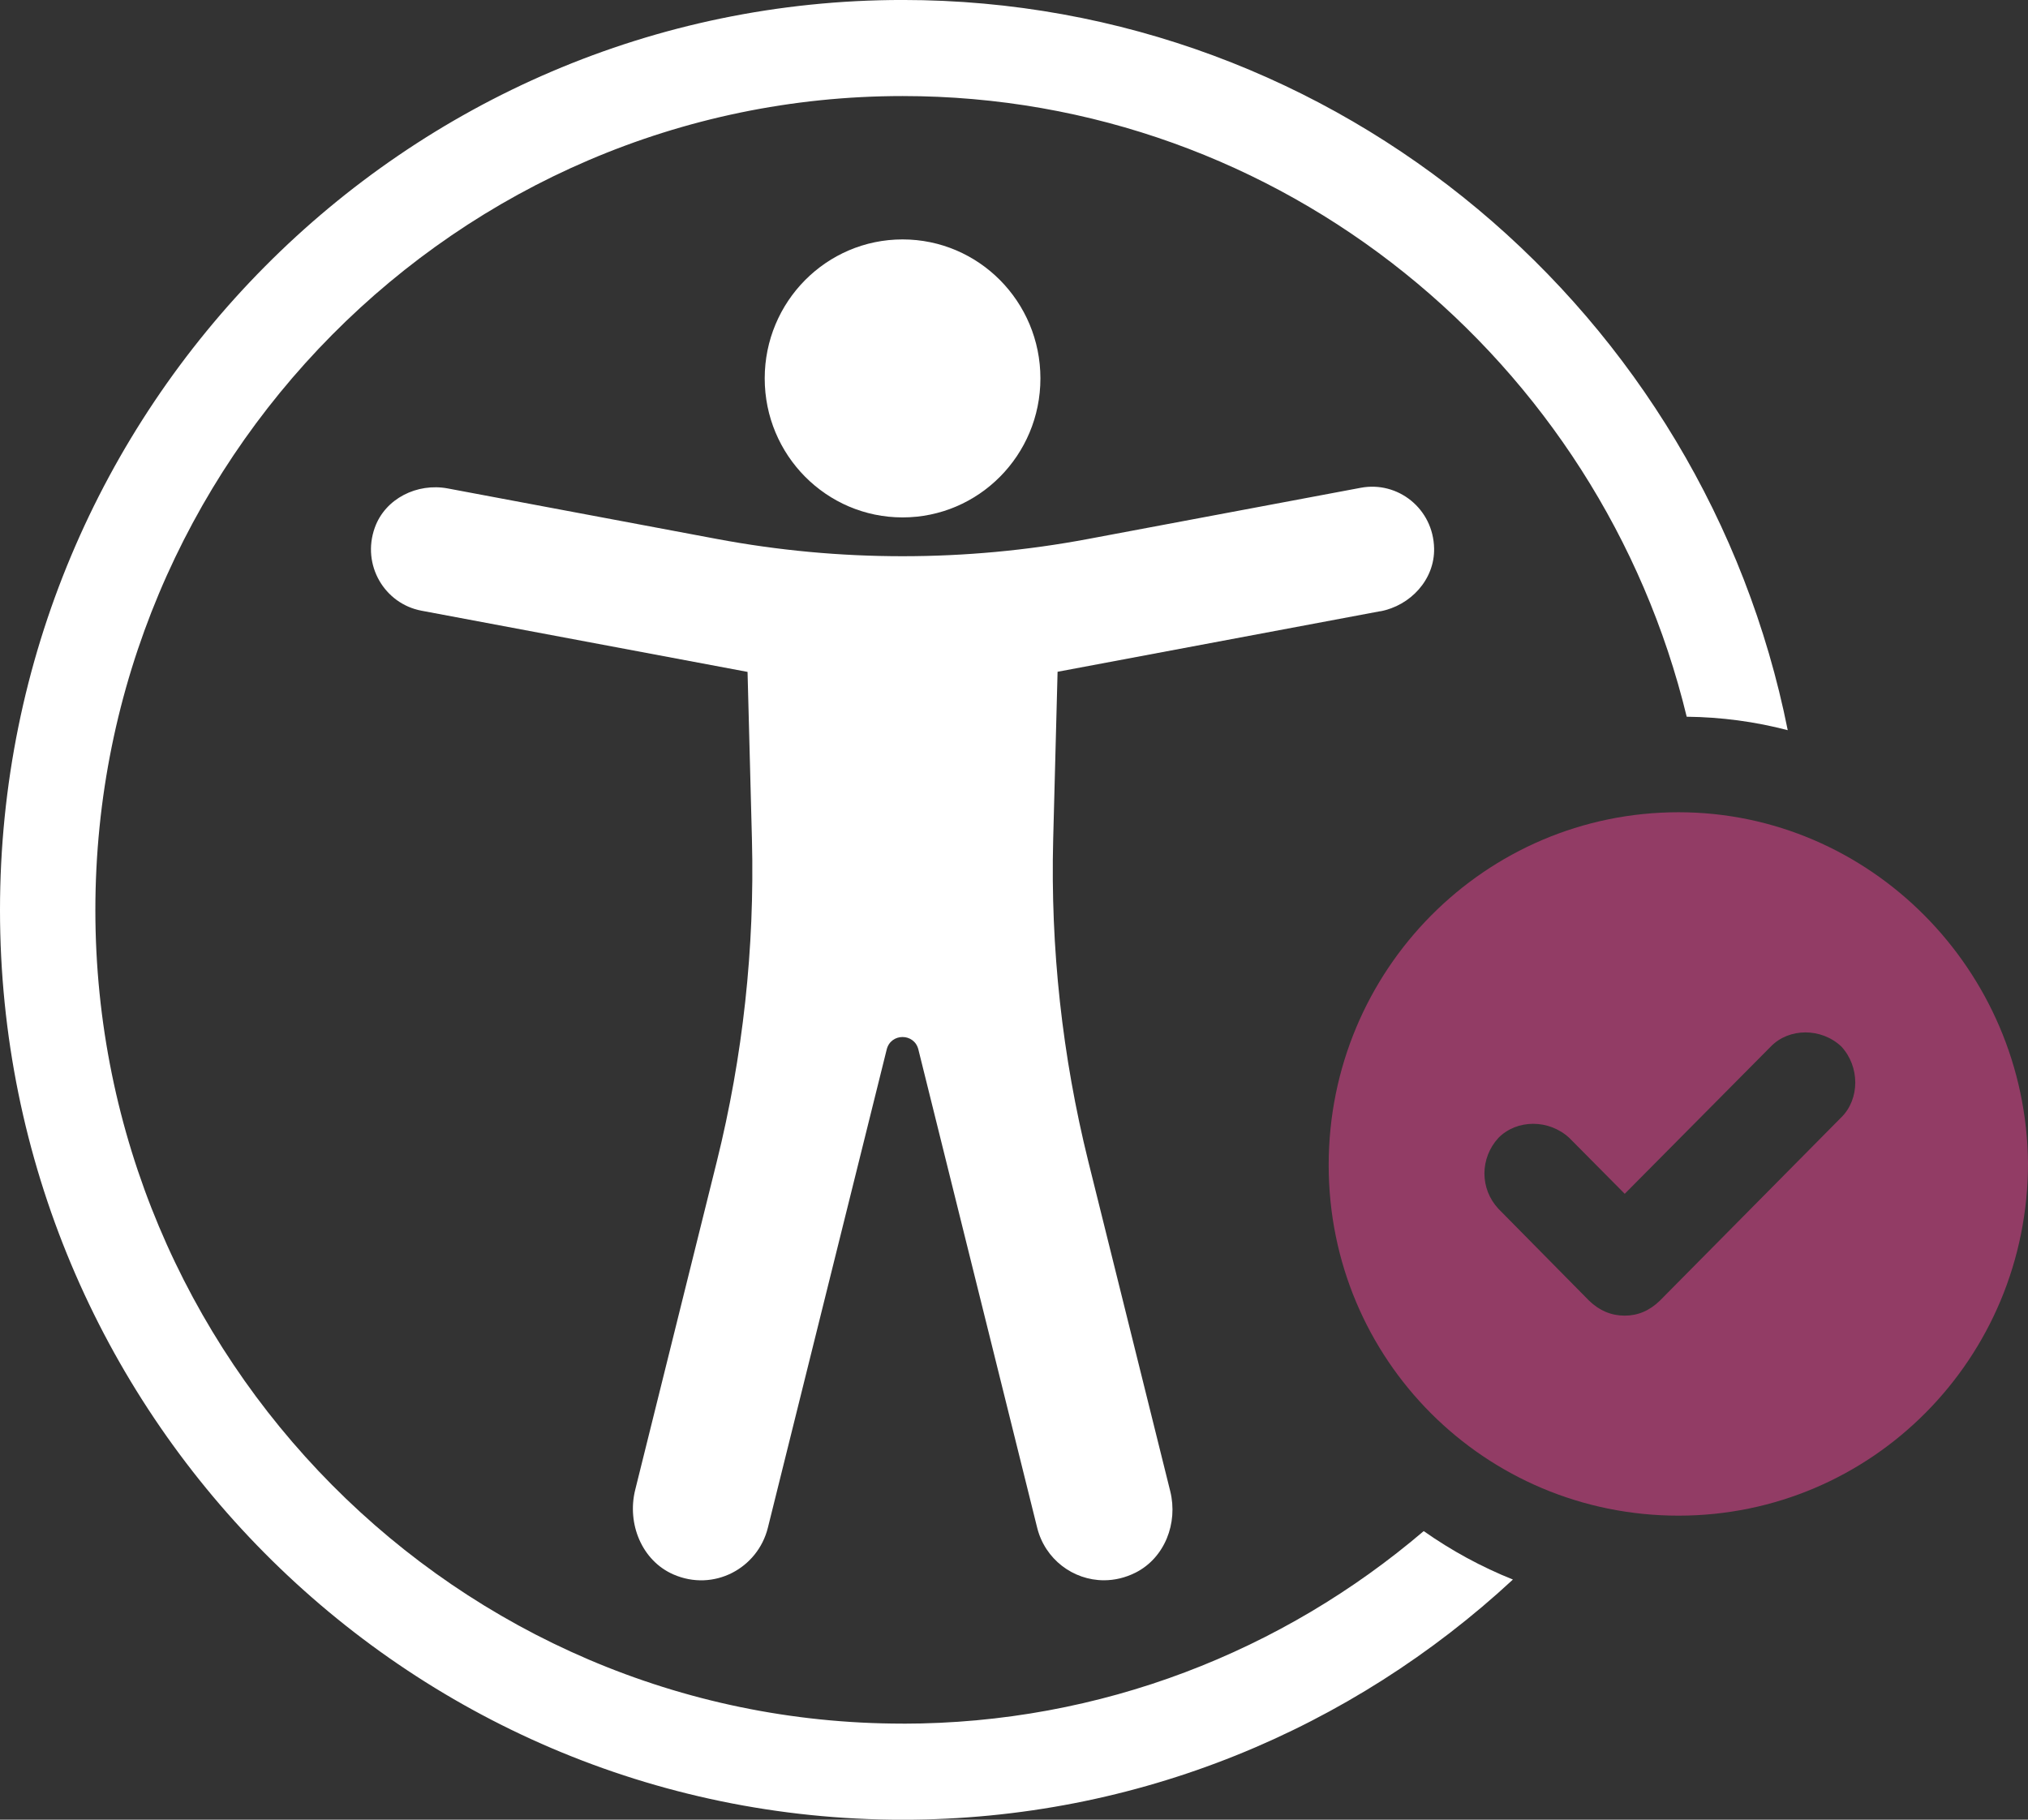
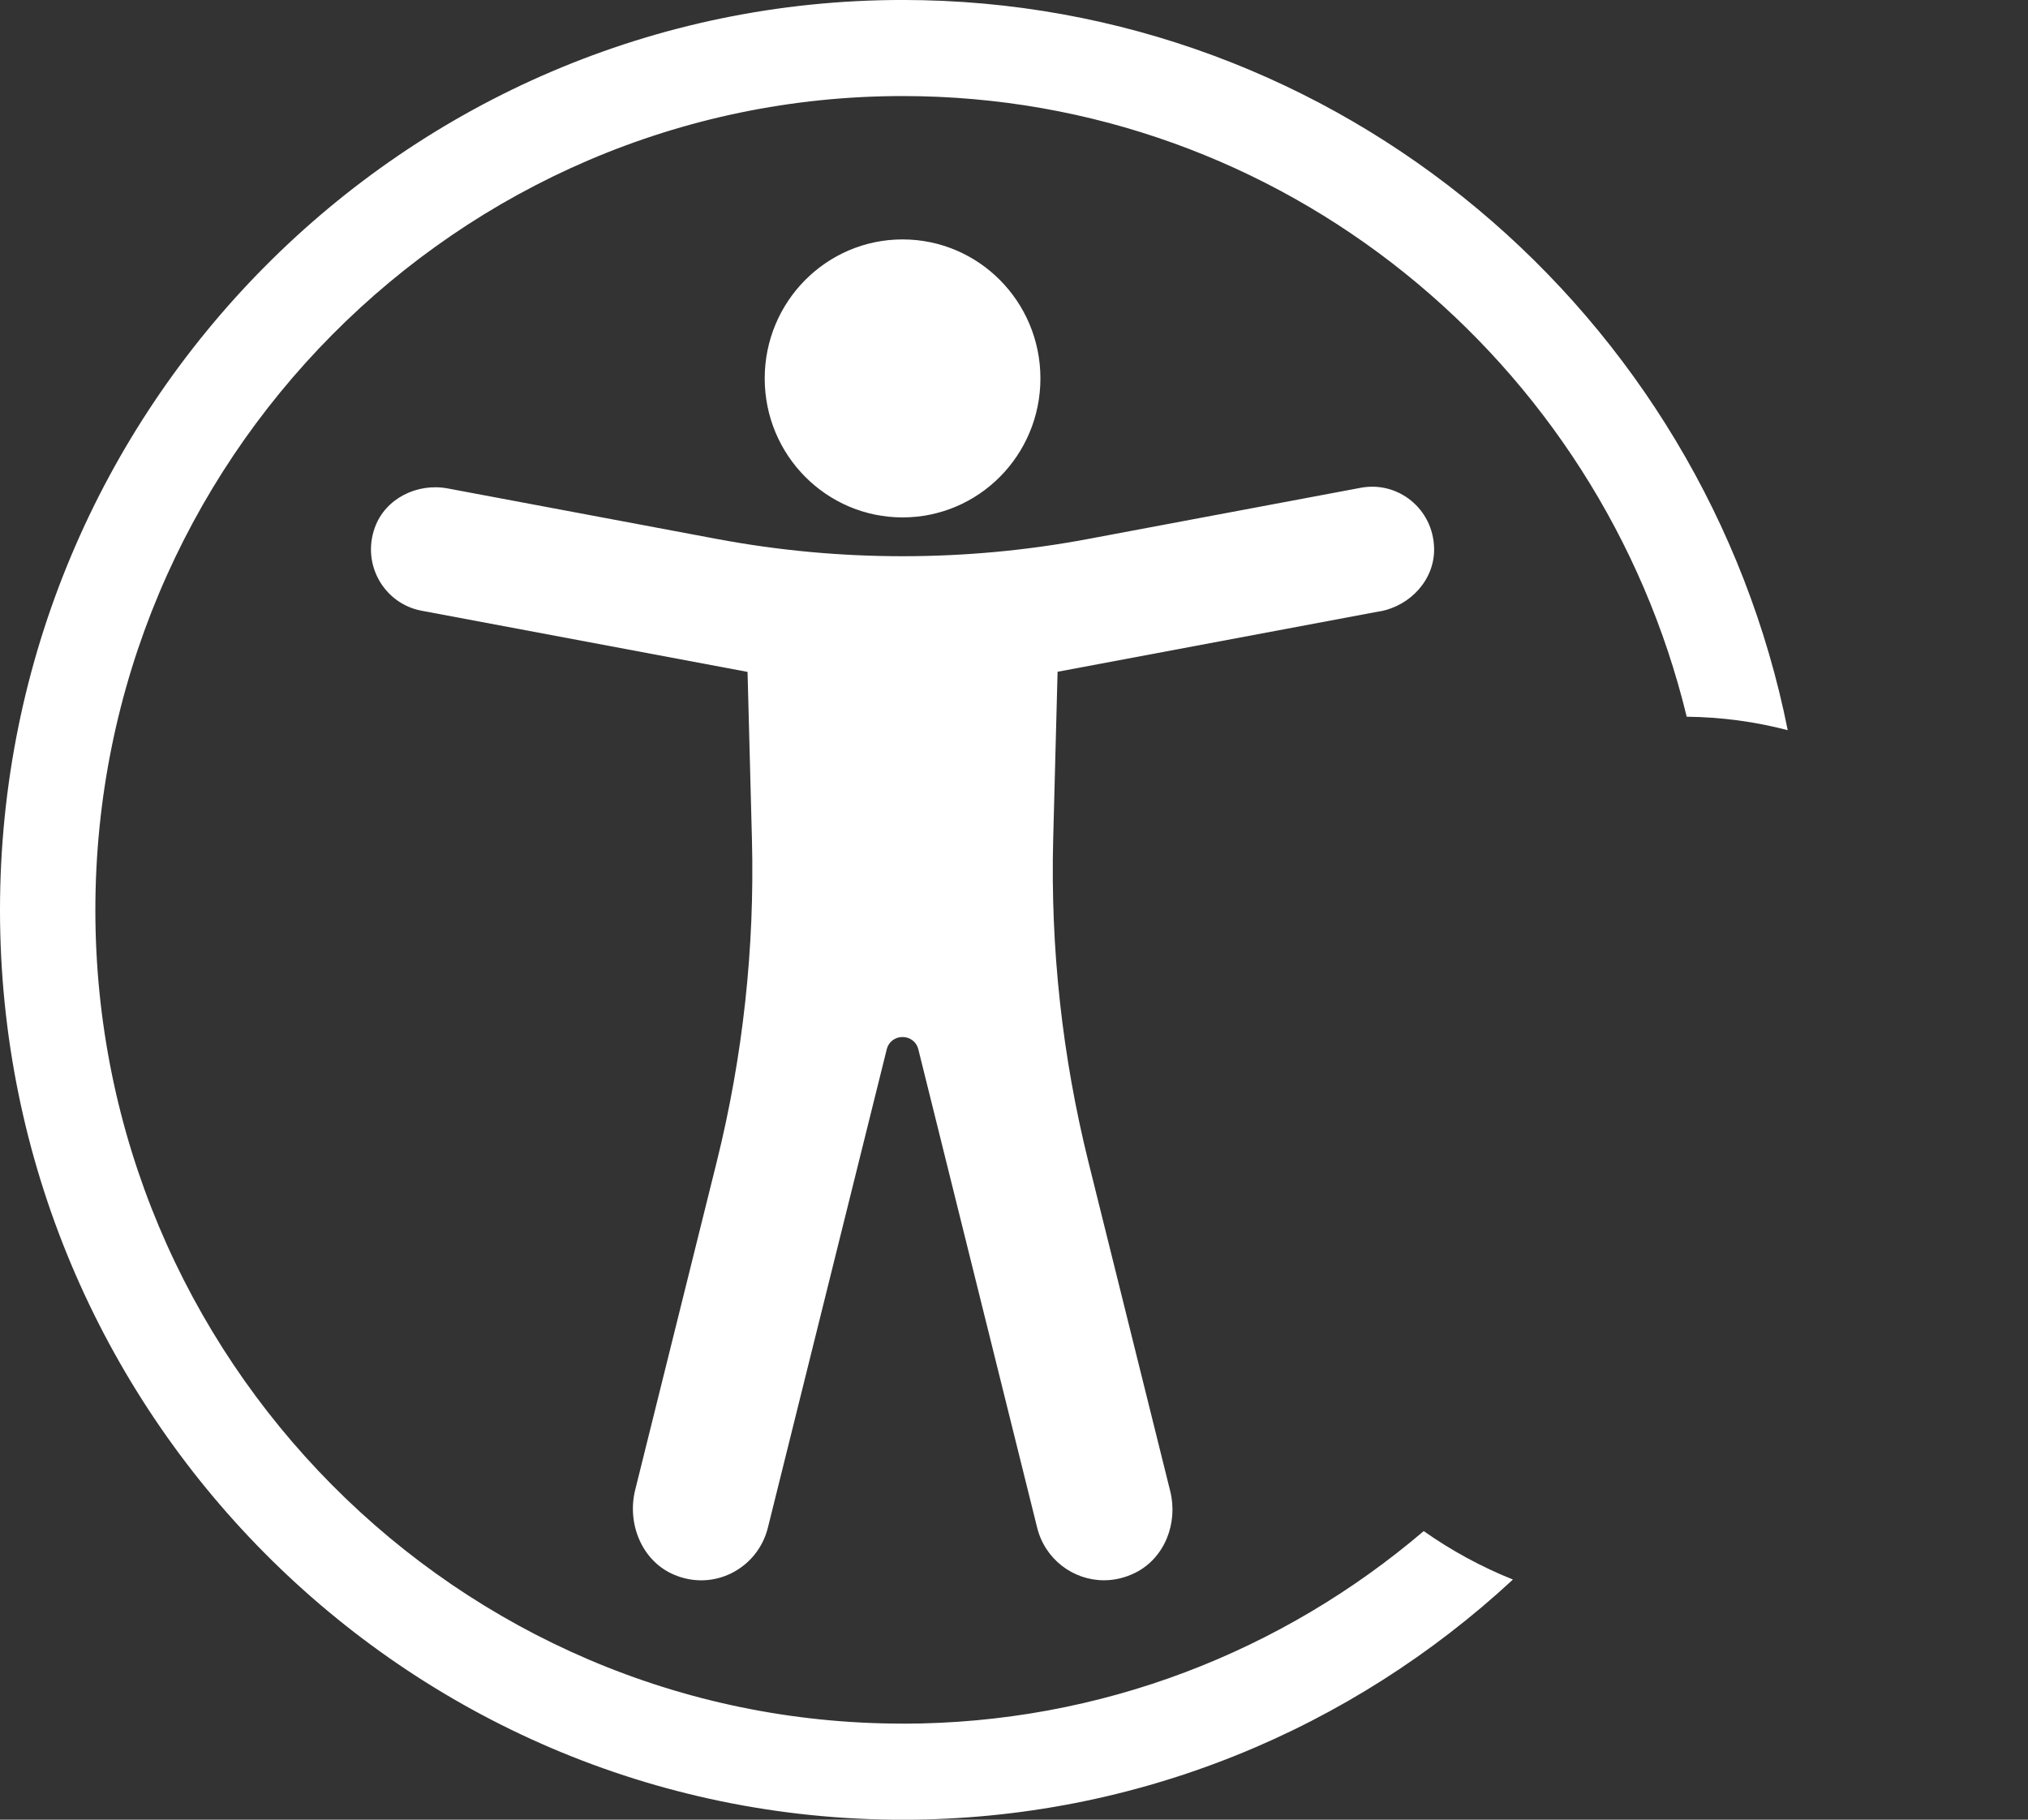
<svg xmlns="http://www.w3.org/2000/svg" fill="none" height="70" viewBox="0 0 78 70" width="78">
  <rect x="0" y="0" width="78" height="70" fill="#333333" stroke="none" />
  <g fill="#fff">
    <path d="m53.085 23.517c1.165-.218 2.099-1.225 2.073-2.423-.032-1.528-1.396-2.6-2.824-2.329l-10.491 1.97c-2.353.442-4.739.662-7.13.662s-4.78-.221-7.13-.662l-10.365-1.946c-1.168-.218-2.4.383-2.803 1.51-.514 1.437.377 2.93 1.802 3.195l12.535 2.353.169 6.451c.108 4.172-.347 8.339-1.352 12.387l-3.139 12.631c-.321 1.296.254 2.721 1.472 3.251 1.545.674 3.241-.227 3.632-1.799l4.57-18.396c.158-.639 1.06-.639 1.218 0l4.569 18.396c.301 1.213 1.381 2.023 2.57 2.023.403 0 .818-.094 1.22-.297 1.118-.568 1.632-1.902 1.329-3.127l-3.151-12.684c-1.004-4.049-1.46-8.218-1.352-12.39l.169-6.451 12.409-2.329z" />
    <path d="m34.714 19.904c2.928 0 5.302-2.394 5.302-5.347s-2.374-5.347-5.302-5.347-5.302 2.394-5.302 5.347 2.374 5.347 5.302 5.347z" />
    <path d="m34.717 66.305c-17.122 0-31.049-14.045-31.049-31.296s13.925-31.314 31.049-31.314c14.587 0 26.842 10.185 30.156 23.876 1.334.015 2.639.191 3.886.518-3.197-15.997-17.241-28.09-34.042-28.09-19.148 0-34.717 15.7-34.717 35.009 0 19.309 15.569 34.994 34.717 34.994 9.046 0 17.285-3.504 23.472-9.239-1.218-.489-2.359-1.11-3.431-1.864-5.41 4.614-12.403 7.408-20.042 7.408z" />
  </g>
-   <path d="m64.56 31.246c-7.437 0-13.457 6.071-13.457 13.571s6.021 13.488 13.457 13.488c7.437 0 13.44-6.054 13.44-13.553-.064-7.435-6.085-13.506-13.44-13.506zm6.257 11.739-6.975 7.049c-.397.386-.844.577-1.355.577s-.972-.191-1.369-.577l-3.486-3.533c-.718-.771-.718-1.943 0-2.729.715-.721 1.942-.721 2.724 0l2.134 2.152 5.621-5.668c.701-.721 1.942-.721 2.707 0 .718.771.718 2.023 0 2.729z" fill="#923c65" />
</svg>